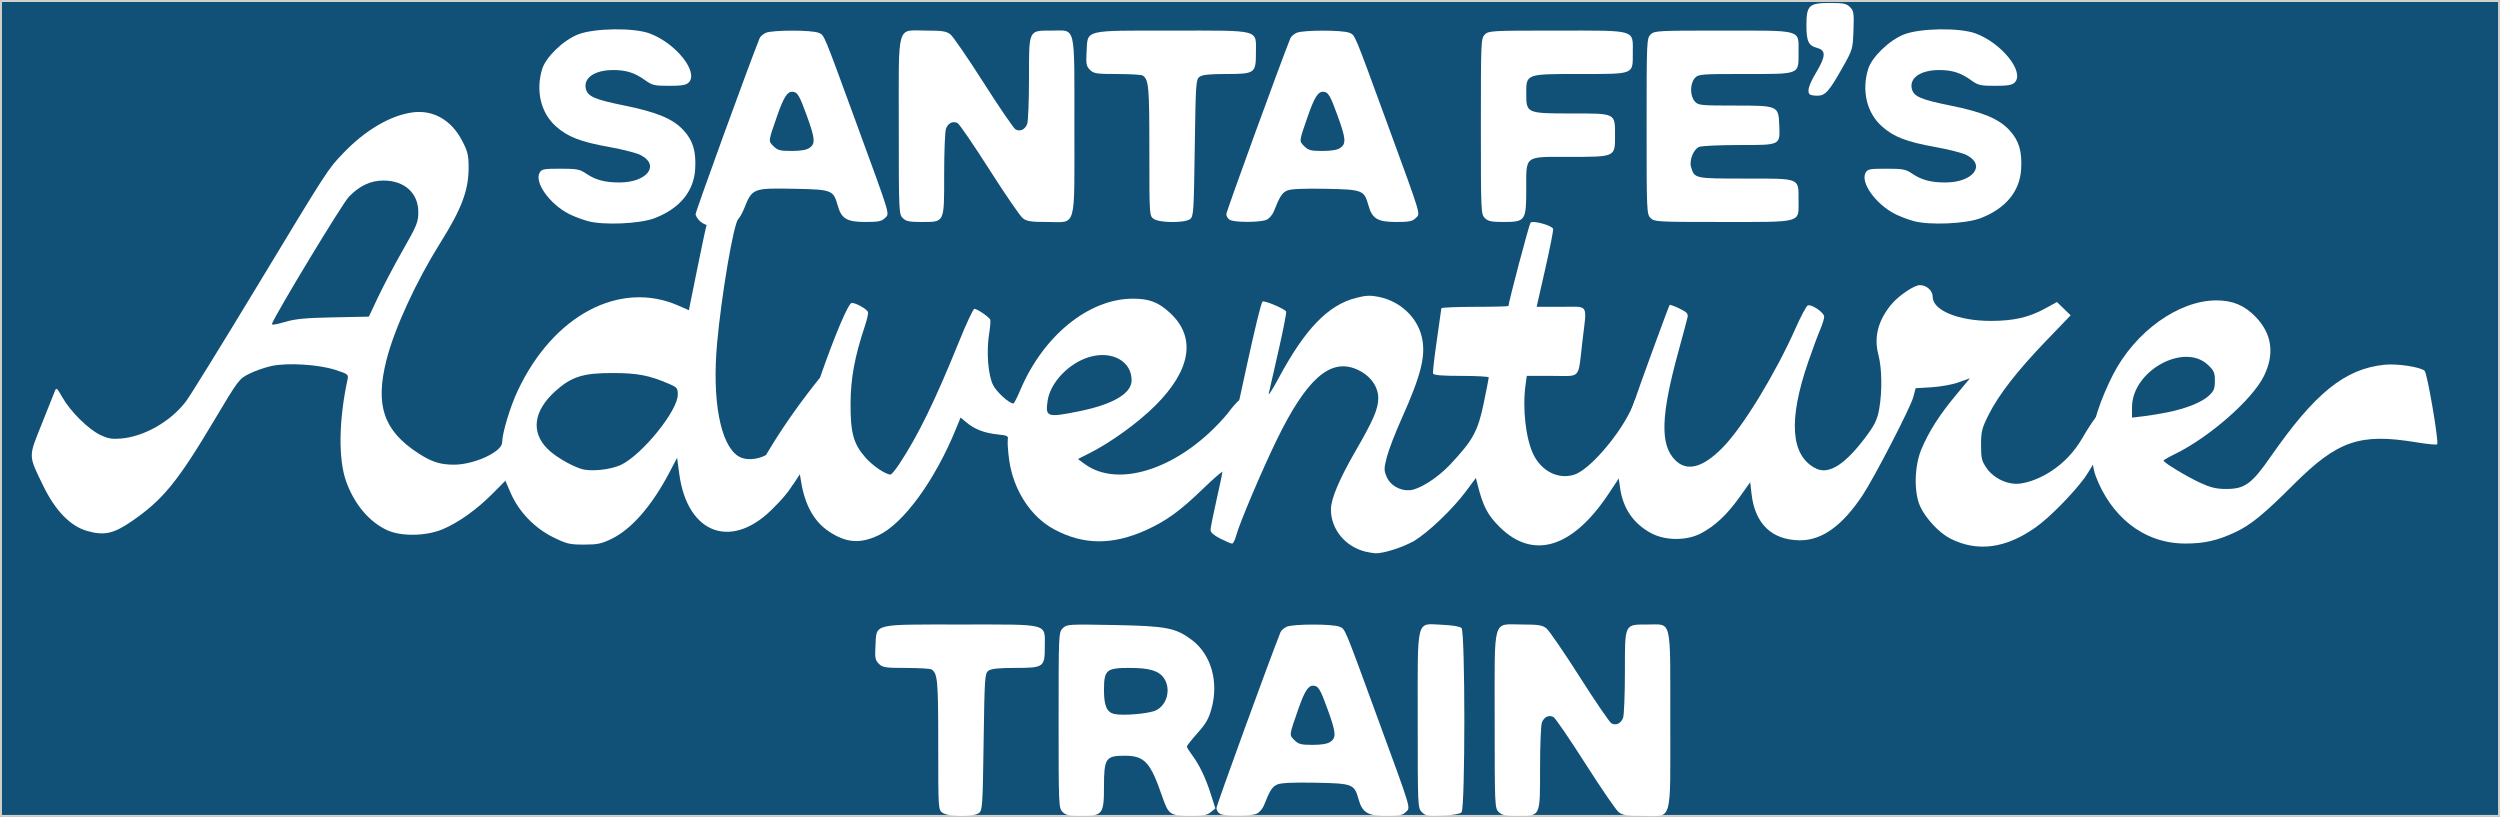
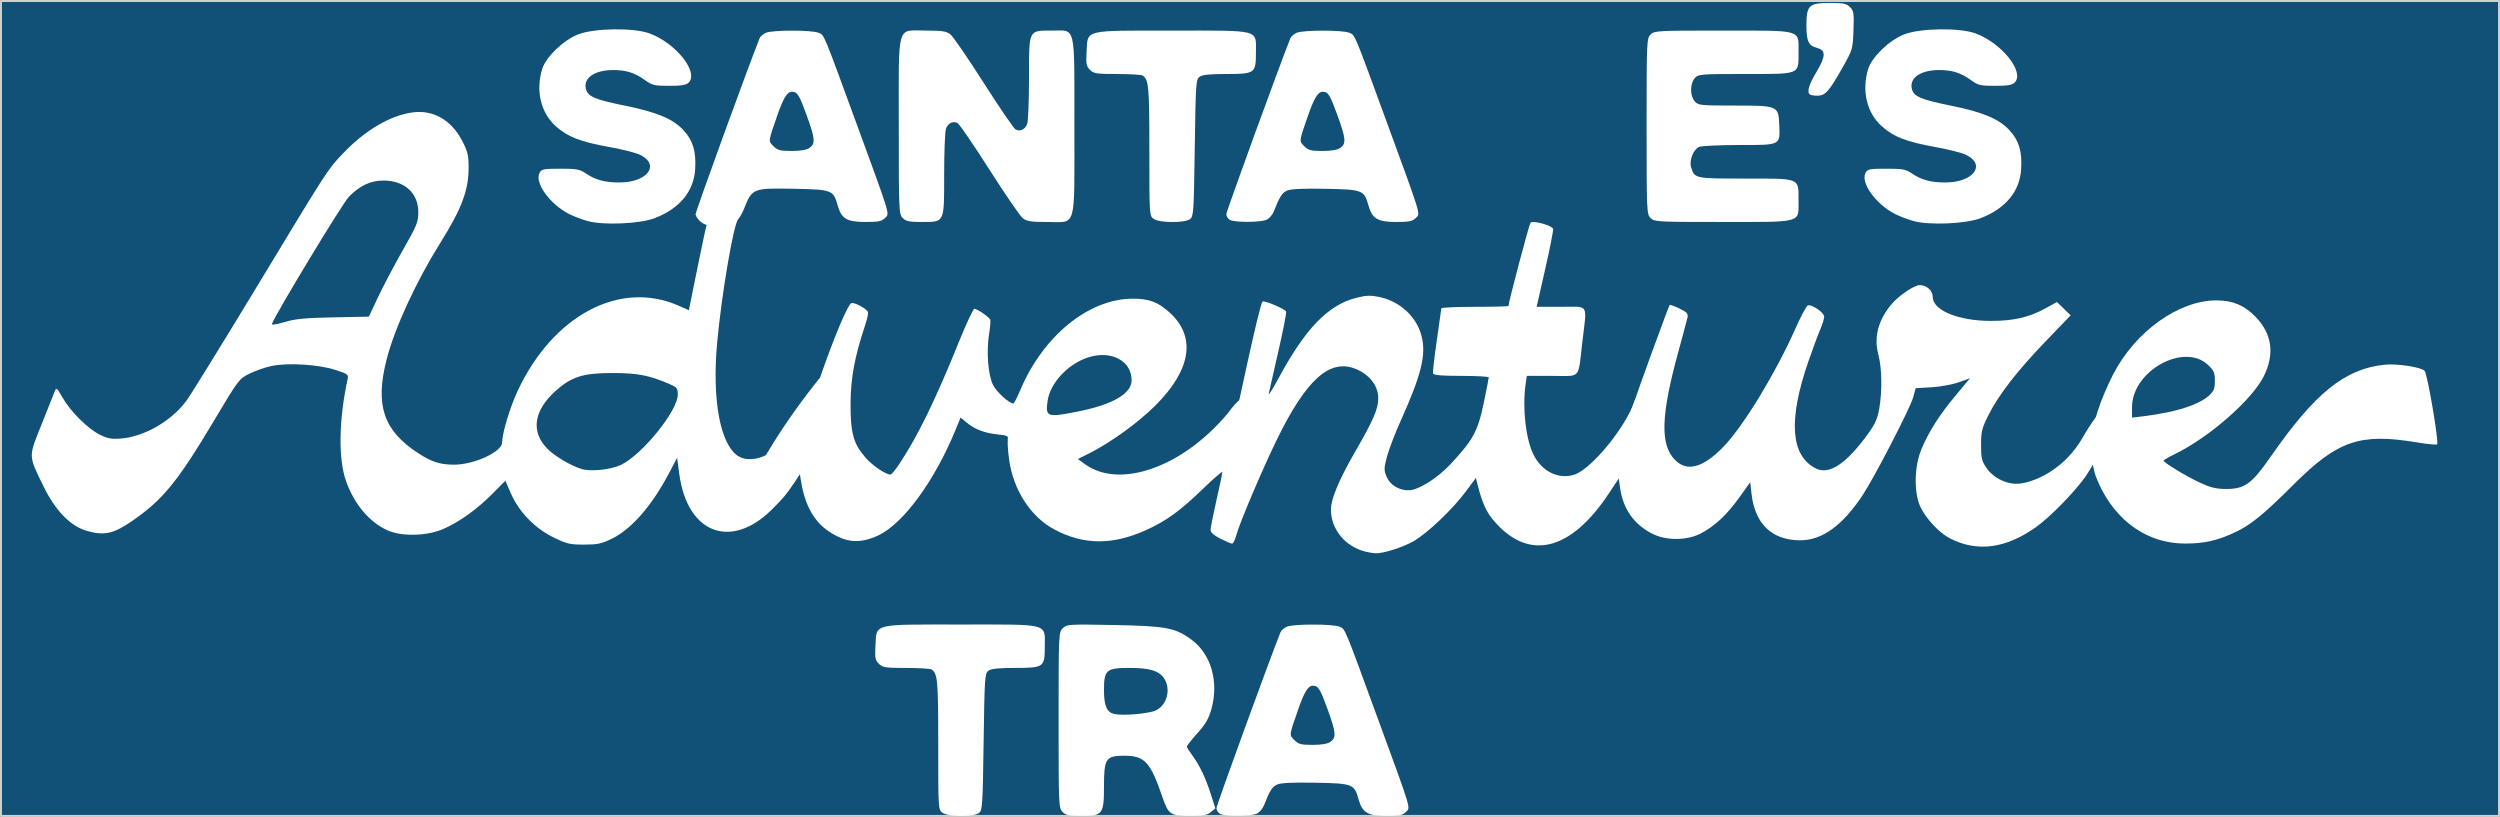
<svg xmlns="http://www.w3.org/2000/svg" xmlns:ns1="http://sodipodi.sourceforge.net/DTD/sodipodi-0.dtd" xmlns:ns2="http://www.inkscape.org/namespaces/inkscape" height="414" width="1267" ns1:docname="sfadvtrain.svg" ns2:version="1.0 (4035a4fb49, 2020-05-01)" version="1.1">
  <rect width="100%" height="100%" fill="#808080" stroke="none" />
  <defs />
  <ns1:namedview ns2:window-maximized="1" ns2:window-y="-8" ns2:window-x="-8" ns2:window-height="747" ns2:window-width="1366" ns2:cy="375.39355" ns2:cx="782.06611" ns2:zoom="0.43522907" />
  <rect y="0.5" x="0.5" height="413" width="1266" id="bg" style="fill:#115077;stroke:#d0d0cc;stroke-linecap:round;stroke-linejoin:round" />
  <g transform="translate(0.5,0.5)" id="SANTA FE'S">
    <g id="SANTA FE">
      <g id="SANTA">
        <path style="fill:#ffffff" d="m 297.251,111.514 c -2.887,-0.81 -7.094,-2.414 -9.349,-3.564 -9.766,-4.982 -17.604,-15.9 -14.96,-20.84 C 273.967,85.193 274.93,85 283.491,85 c 8.385,0 9.823,0.273 13.083,2.486 4.779,3.243 9.546,4.507 16.926,4.487 13.98,-0.038 20.674,-8.782 10.641,-13.9 -2.042,-1.042 -8.972,-2.836 -15.398,-3.986 -15.127,-2.708 -21.509,-5.171 -27.604,-10.651 -7.536,-6.775 -10.185,-17.818 -6.914,-28.818 1.823,-6.13 10.753,-14.776 18.276,-17.695 8.239,-3.197 28.199,-3.46 36.239,-0.477 13.322,4.942 25.016,19.658 19.782,24.893 C 347.239,42.618 344.969,43 338.626,43 331.164,43 330.025,42.733 326.447,40.148 321.254,36.396 316.881,35 310.319,35 c -9.474,0 -15.286,4.009 -13.888,9.58 0.96,3.825 4.504,5.357 19.4,8.385 16.726,3.4 24.723,6.742 30.104,12.579 4.758,5.162 6.396,10.599 5.89,19.553 -0.641,11.346 -7.806,20.053 -20.542,24.965 -7.514,2.898 -26.057,3.689 -34.032,1.452 z" id="S1" />
        <path id="A1" style="fill:#ffffff" d="m 352,108.159 c 0,-1.471 26.702,-74.904 32.463,-89.274 0.356,-0.888 1.769,-2.126 3.139,-2.75 3.236,-1.475 23.56,-1.474 26.797,3.5e-4 2.953,1.345 2.01,-0.917 19.251,46.186 17.621,48.139 16.759,45.268 14.313,47.715 -1.618,1.618 -3.346,1.963 -9.828,1.963 -9.467,0 -12.213,-1.637 -14.11,-8.412 -2.17,-7.752 -2.925,-8.044 -21.753,-8.407 -21.317,-0.411 -21.534,-0.326 -25.69,10.104 -0.83,2.082 -2.147,4.424 -2.928,5.204 -5.326,4.631 -18.834,6.13 -21.653,-2.33 z m 57.777,-33.716 c 3.026,-2.119 2.817,-4.701 -1.296,-16.063 C 404.576,47.589 403.602,46 400.901,46 c -2.448,0 -4.351,3.07 -7.485,12.074 -4.661,13.391 -4.593,12.84 -1.917,15.516 2.076,2.076 3.357,2.41 9.233,2.41 4.557,0 7.561,-0.517 9.045,-1.557 z" />
        <path style="fill:#ffffff" d="m 457,110 c -1.94,-1.94 -2,-3.333 -2,-46.5 0,-53.178 -1.337,-48.5 13.865,-48.5 8.199,0 10.276,0.323 12.296,1.912 1.337,1.051 8.935,12.12 16.885,24.596 7.95,12.477 15.209,23.09 16.132,23.585 2.334,1.252 4.806,0.082 5.899,-2.794 C 520.584,60.963 521,50.475 521,38.992 521,14.216 520.617,15 532.723,15 544.893,15 544,11.158 544,63.5 c 0,53.178 1.337,48.5 -13.865,48.5 -8.199,0 -10.276,-0.323 -12.296,-1.912 -1.337,-1.051 -8.935,-12.12 -16.885,-24.596 -7.95,-12.477 -15.209,-23.09 -16.132,-23.585 -2.334,-1.252 -4.806,-0.082 -5.899,2.794 C 478.416,66.037 478,76.525 478,88.008 478,112.784 478.383,112 466.277,112 460.333,112 458.634,111.634 457,110 Z" id="N1" />
        <path style="fill:#ffffff" d="M 584.223,110.443 C 582.002,108.888 582,108.855 582,75.878 c 0,-32.65 -0.303,-36.044 -3.4,-38.112 -0.605,-0.404 -6.388,-0.742 -12.85,-0.75 -10.604,-0.014 -11.956,-0.221 -13.857,-2.122 -1.835,-1.835 -2.056,-3.013 -1.711,-9.12 C 550.829,14.343 548.181,15 593.611,15 638.98,15 636,14.202 636,26.345 636,36.629 635.473,37 620.862,37 c -8.33,0 -12.013,0.389 -13.421,1.418 -1.839,1.344 -1.967,3.235 -2.441,36.082 -0.474,32.847 -0.602,34.738 -2.441,36.082 -2.748,2.008 -15.408,1.912 -18.336,-0.139 z" id="T1" />
        <path id="A2" style="fill:#ffffff" d="m 622.75,110.92 c -0.963,-0.561 -1.75,-1.864 -1.75,-2.897 0,-1.374 26.993,-75.491 32.463,-89.137 0.356,-0.888 1.769,-2.126 3.139,-2.75 3.236,-1.475 23.56,-1.474 26.797,3.5e-4 2.953,1.345 2.01,-0.917 19.251,46.186 17.621,48.139 16.759,45.268 14.313,47.715 -1.618,1.618 -3.346,1.963 -9.828,1.963 -9.467,0 -12.213,-1.637 -14.11,-8.412 -2.17,-7.752 -2.925,-8.044 -21.753,-8.407 -10.968,-0.212 -17.467,0.071 -19.328,0.842 -2.636,1.092 -3.936,3.099 -6.861,10.597 -0.67,1.716 -2.333,3.629 -3.697,4.25 -3.071,1.399 -16.258,1.434 -18.635,0.05 z m 56.027,-36.477 c 3.026,-2.119 2.817,-4.701 -1.296,-16.063 C 673.576,47.589 672.602,46 669.901,46 c -2.448,0 -4.351,3.07 -7.485,12.074 -4.661,13.391 -4.593,12.84 -1.917,15.516 2.076,2.076 3.357,2.41 9.233,2.41 4.557,0 7.561,-0.517 9.045,-1.557 z" />
      </g>
      <g id="FE">
-         <path style="fill:#ffffff" d="m 752,110 c -1.94,-1.94 -2,-3.333 -2,-46.5 0,-43.167 0.06,-44.56 2,-46.5 1.923,-1.923 3.333,-2 36.5,-2 C 829.417,15 827,14.288 827,26.345 827,37.399 828.005,37 800.171,37 772.679,37 773,36.882 773,47 c 0,9.887 0.258,10 22.845,10 C 818.578,57 818,56.706 818,68.272 818,79.124 818.267,79 794.834,79 771.661,79 773,77.975 773,95.723 773,111.337 772.532,112 761.5,112 c -6.167,0 -7.856,-0.356 -9.5,-2 z" id="F" />
        <path style="fill:#ffffff" d="m 836,110 c -1.94,-1.94 -2,-3.333 -2,-46.5 0,-43.167 0.06,-44.56 2,-46.5 1.922,-1.922 3.333,-2 36.277,-2 C 913.399,15 911,14.325 911,25.902 911,37.483 912.183,37 883.826,37 c -22.547,0 -23.594,0.086 -25.399,2.08 -1.155,1.276 -1.882,3.563 -1.882,5.92 0,2.357 0.727,4.644 1.882,5.92 C 860.203,52.882 861.347,53 878.544,53 c 22.199,0 22.302,0.046 22.696,10.097 C 901.636,73.189 902.024,73 880.943,73 c -9.797,0 -18.923,0.422 -20.28,0.938 -2.869,1.091 -5.169,6.845 -4.117,10.296 C 858.304,90.003 858.291,90 884,90 c 28.253,0 27,-0.523 27,11.272 C 911,112.646 913.332,112 872.277,112 839.333,112 837.922,111.922 836,110 Z" id="E" />
      </g>
    </g>
    <path style="fill:#ffffff" d="m 916.667,47.333 c -1.474,-1.474 -0.47,-4.814 3.411,-11.347 4.748,-7.992 4.852,-10.971 0.424,-12.149 C 916.031,22.649 915,20.488 915,12.309 915,2.184 916.256,1 927,1 c 6.783,0 8.318,0.318 10.091,2.091 1.888,1.888 2.058,3.029 1.75,11.763 -0.338,9.6 -0.381,9.744 -5.702,19.159 C 926.399,45.94 924.536,48 920.492,48 c -1.737,0 -3.459,-0.3 -3.826,-0.667 z" id="possessiveApostrophe" />
    <path style="fill:#ffffff" d="m 969.251,111.514 c -2.887,-0.81 -7.094,-2.414 -9.349,-3.564 -9.766,-4.982 -17.604,-15.9 -14.96,-20.84 C 945.967,85.193 946.93,85 955.491,85 c 8.385,0 9.823,0.273 13.083,2.486 4.779,3.243 9.546,4.507 16.926,4.487 13.98,-0.038 20.674,-8.782 10.641,-13.9 -2.042,-1.042 -8.972,-2.836 -15.398,-3.986 -15.127,-2.708 -21.509,-5.171 -27.604,-10.651 -7.536,-6.775 -10.185,-17.818 -6.914,-28.818 1.823,-6.13 10.753,-14.776 18.276,-17.695 8.239,-3.197 28.199,-3.46 36.239,-0.477 13.322,4.942 25.016,19.658 19.782,24.893 C 1019.239,42.618 1016.969,43 1010.626,43 1003.164,43 1002.025,42.733 998.447,40.148 993.254,36.396 988.881,35 982.319,35 c -9.474,0 -15.286,4.009 -13.888,9.58 0.96,3.825 4.504,5.357 19.4,8.385 16.726,3.4 24.723,6.742 30.104,12.579 4.758,5.162 6.396,10.599 5.89,19.553 -0.641,11.346 -7.806,20.053 -20.542,24.965 -7.514,2.898 -26.057,3.689 -34.032,1.452 z" id="S2" />
  </g>
  <g transform="translate(0.5,0.5)" id="Adventure">
    <path id="A3" style="fill:#ffffff" d="m 255.615,243.138 -6.343,6.405 c -8.052,8.131 -17.407,14.816 -25.465,18.195 -8.345,3.499 -20.836,3.725 -27.977,0.507 -9.123,-4.112 -16.788,-13.203 -20.932,-24.825 -4.001,-11.222 -3.722,-31.023 0.728,-51.597 0.553,-2.556 0.266,-2.779 -6.274,-4.889 -8.473,-2.733 -24.105,-3.684 -32.23,-1.959 -3.144,0.667 -8.15,2.409 -11.124,3.87 -5.344,2.625 -5.554,2.902 -17.953,23.706 C 89.362,243.899 81.978,252.909 66,263.852 c -9.049,6.198 -13.863,7.201 -22.5,4.69 -8.373,-2.434 -15.971,-10.266 -22.022,-22.699 -7.671,-15.761 -7.63,-14.485 -1.003,-31.016 3.159,-7.881 6.168,-15.43 6.686,-16.777 0.909,-2.363 1.051,-2.258 4.045,2.984 4.04,7.073 13.039,15.971 19.101,18.887 3.844,1.848 5.946,2.217 10.5,1.841 11.816,-0.976 25.391,-8.769 33.015,-18.954 C 96.007,199.889 112.083,173.875 129.545,145 c 36.677,-60.645 35.935,-59.499 43.897,-67.864 11.05,-11.61 23.944,-19.19 35.177,-20.68 10.466,-1.388 19.673,3.899 25.123,14.427 2.796,5.401 3.257,7.316 3.257,13.523 0,11.486 -3.491,20.826 -14.129,37.801 -12.461,19.882 -23.444,43.716 -27.482,59.635 -5.857,23.09 -1.539,35.85 16.005,47.298 6.844,4.466 11.132,5.847 18.175,5.855 10.267,0.011 24.431,-6.547 24.431,-11.312 2.768,-3.051 7.822,8.423 1.615,19.456 z m -87.149,-82.802 17.966,-0.36 4.766,-10.095 c 2.621,-5.552 8.262,-16.235 12.534,-23.738 C 210.827,113.681 211.5,112.024 211.5,107 c 0,-9.646 -7.007,-16 -17.644,-16 -6.541,0 -12.072,2.594 -17.547,8.228 -3.241,3.335 -36.747,58.684 -38.989,64.405 -0.276,0.705 2.13,0.364 6.368,-0.902 5.464,-1.632 10.368,-2.106 24.778,-2.395 z" />
    <path id="d" style="fill:#ffffff" d="m 392.16,256.209 c -21.107,22.389 -44.224,14.518 -48.399,-16.479 l -1.109,-8.229 -3.843,7.33 c -8.891,16.956 -19.147,28.761 -29.309,33.734 -5.126,2.508 -7.173,2.936 -14.052,2.936 -7.298,0 -8.767,-0.353 -15.688,-3.774 -9.368,-4.63 -17.307,-12.891 -21.386,-22.253 l -2.76,-6.335 c -2.529,-6.485 -2.295,-12.971 -1.615,-19.456 0,-4.597 3.987,-17.859 7.841,-26.085 17.997,-38.404 51.87,-56.314 81.621,-43.156 l 5.155,2.28 4.222,-20.858 c 2.322,-11.472 4.442,-21.432 4.711,-22.134 2.222,-6.435 14.563,-7.98 16.103,-3.24 -2.369,2.369 -8.531,38.551 -10.731,63.011 -2.589,28.778 1.594,51.206 10.656,57.144 3.409,2.234 9.156,2.042 14.08,-0.47 13.038,-6.019 27.649,3.289 4.501,26.035 z M 314.467,234.965 C 325.223,229.627 343,207.569 343,199.561 c 0,-3.321 -0.364,-3.788 -4.25,-5.453 -10.353,-4.437 -16.005,-5.529 -28.75,-5.556 -14.946,-0.032 -20.879,1.838 -29.001,9.14 -11.119,9.997 -12.576,20.731 -3.98,29.327 3.688,3.688 11.401,8.274 16.981,10.095 4.786,1.562 15.191,0.47 20.467,-2.149 z" />
    <path id="v" d="m 510.257,222.434 c 0.379,-1.983 -0.097,-2.236 -5.208,-2.771 -6.63,-0.693 -11.68,-2.64 -15.765,-6.077 l -2.957,-2.488 -2.323,5.701 c -10.632,26.1 -26.599,48.03 -39.325,54.011 -9.32,4.381 -16.329,3.845 -25.02,-1.912 -7.549,-5 -12.205,-13.299 -14.155,-25.228 l -0.626,-3.83 -3.19,4.822 c -45.192,42.451 -23.357,-8.262 13.39,-53.77 C 422.599,169.282 429.512,153 431.166,153 c 2.082,0 7.654,3.118 8.231,4.606 0.236,0.608 -0.457,3.758 -1.54,7 -5.18,15.504 -7.236,26.604 -7.297,39.394 -0.071,14.895 1.481,20.493 7.616,27.462 3.618,4.11 10.174,8.538 12.643,8.538 0.494,0 2.466,-2.362 4.381,-5.25 9.465,-14.267 18.256,-32.268 30.281,-62 3.726,-9.213 7.252,-16.75 7.835,-16.75 1.401,0 7.543,4.217 8.052,5.528 0.219,0.565 -0.036,3.715 -0.567,7 -1.484,9.168 -0.552,21.184 2.03,26.188 1.836,3.558 8.159,9.284 10.252,9.284 2.802,3.41 0.33,19.032 -2.825,18.434 z" style="fill:#ffffff" ns1:nodetypes="csscsssscccsssssssssssscc" />
    <path id="e1" style="fill:#ffffff" d="m 619,238.738 c 0,-0.576 -4.612,3.419 -10.25,8.878 -11.108,10.757 -18.239,15.917 -28.302,20.48 -17.076,7.743 -31.744,7.661 -46.604,-0.26 -11.953,-6.371 -20.796,-19.989 -22.907,-35.278 -0.603,-4.368 -0.909,-8.924 -0.68,-10.125 0.512,-5.311 -0.103,-16.319 2.825,-18.434 0.34,0 1.9,-3.038 3.468,-6.75 11.636,-27.562 34.644,-46.299 56.95,-46.379 8.402,-0.03 13.019,1.722 18.954,7.193 13.318,12.276 10.723,28.817 -7.354,46.884 -8.694,8.689 -22.523,18.712 -33.384,24.194 l -5.924,2.991 3.341,2.465 c 17.627,13.005 49.624,1.77 72.422,-25.429 20.52,-27.453 5.496,19.987 -2.555,29.569 z M 546.343,207.943 C 563.611,204.447 573,198.908 573,192.217 c 0,-9.655 -9.905,-15.131 -21.349,-11.804 -10.339,3.006 -19.824,12.892 -21.205,22.102 -1.259,8.395 -0.326,8.713 15.897,5.428 z" />
    <path id="n" d="m 691.5,279.065 c -10.218,-2.488 -17.474,-11.342 -17.494,-21.346 -0.011,-5.323 4.197,-15.309 12.539,-29.754 C 695.581,212.314 698,206.689 698,201.325 c 0,-6.209 -4.316,-11.887 -11.232,-14.777 -13.262,-5.541 -25.243,5.161 -40.248,35.952 -7.404,15.193 -18.832,42.14 -20.463,48.25 -0.624,2.337 -1.582,4.25 -2.129,4.25 -0.547,0 -3.23,-1.133 -5.961,-2.517 C 614.671,270.813 613,269.335 613,268.09 c 0,-1.032 1.35,-7.822 3,-15.09 1.65,-7.268 3,-13.686 3,-14.262 l 8.659,-36.851 3.302,-15.193 c 4.445,-20.451 7.655,-33.643 8.358,-34.346 0.795,-0.795 11.495,3.723 12.003,5.069 0.225,0.596 -1.546,9.634 -3.936,20.084 -2.39,10.45 -4.593,20.125 -4.895,21.5 -0.302,1.375 1.949,-2.153 5.004,-7.841 13.431,-25.009 25.101,-37.099 39.283,-40.697 5.098,-1.293 7.283,-1.384 11.625,-0.483 10.689,2.219 19.236,10.18 21.627,20.145 2.256,9.405 -0.196,19.315 -10.403,42.048 -3.066,6.829 -6.326,15.321 -7.244,18.871 -1.54,5.952 -1.545,6.751 -0.062,10.242 1.678,3.952 6.198,6.714 10.988,6.714 4.926,1.123 11.575,16.552 2.605,25.763 -5.522,3.16 -15.527,6.327 -19.374,6.134 -1.122,-0.056 -3.39,-0.431 -5.04,-0.833 z" style="fill:#ffffff" ns1:nodetypes="sssssssssssccssssssssssssccsss" />
    <path ns1:nodetypes="csssssssssssscssscsssccssscscc" style="fill:#ffffff" d="m 713.308,248 c 4.786,0 14.357,-5.902 21.014,-12.959 11.597,-12.294 14.198,-17.025 17.116,-31.135 C 752.848,197.095 754,191.18 754,190.761 754,190.343 747.737,190 740.083,190 c -9.715,0 -14.034,-0.352 -14.306,-1.167 -0.214,-0.642 0.636,-8.179 1.888,-16.75 1.253,-8.571 2.29,-15.921 2.306,-16.333 C 729.987,155.338 737.65,155 747,155 c 9.35,0 17,-0.198 17,-0.441 0,-1.81 10.443,-41.307 11.159,-42.205 1.046,-1.313 10.793,1.345 11.464,3.125 0.212,0.562 -1.581,9.683 -3.984,20.271 L 778.271,155 h 12.364 c 14.474,0 13.134,-2.159 10.839,17.46 C 799.162,192.223 801.109,190 786.117,190 h -12.845 l -0.636,4.64 c -1.624,11.848 0.116,27.216 3.982,35.161 4.191,8.613 12.816,12.861 20.78,10.233 8.841,-2.918 26.404,-24.508 30.574,-37.585 3.067,-0.631 1.327,24.35 -8.094,39.564 l -5.14,7.744 c -18.258,27.506 -38.233,33.616 -55.164,16.876 -6.148,-6.078 -8.465,-10.518 -11.235,-21.525 l -0.854,-3.392 -5.137,6.908 c -6.7,9.01 -19.472,21.155 -26.437,25.141 C 703.354,276.667 701.19,251.647 713.308,248 Z" id="t" />
    <path id="u" d="m 827.973,202.449 c 1.78,-5.582 17.239,-47.857 17.694,-48.387 0.207,-0.241 2.441,0.564 4.964,1.79 3.778,1.836 4.504,2.618 4.115,4.439 -0.26,1.216 -2.326,8.96 -4.591,17.21 -8.971,32.67 -9.413,47.442 -1.652,55.203 5.99,5.99 13.956,3.868 24.075,-6.414 10.201,-10.365 26.626,-37.274 37.023,-60.653 2.657,-5.975 5.398,-11.082 6.09,-11.347 1.936,-0.743 8.309,3.637 8.309,5.71 0,1.01 -0.935,4.01 -2.077,6.668 -1.142,2.658 -3.825,9.895 -5.961,16.082 -10.232,29.634 -8.997,47.594 3.723,54.129 3.984,5.434 0.156,32.237 -8.078,36.444 -14.17,-0.123 -22.703,-8.342 -24.434,-23.532 l -0.673,-5.904 -5.488,7.682 c -6.319,8.846 -12.394,14.531 -19.512,18.262 -7.159,3.752 -17.865,3.746 -25,-0.015 -9.106,-4.8 -14.462,-12.542 -15.949,-23.058 l -0.671,-4.744 c -0.931,-15.365 3.781,-27.345 8.094,-39.564 z" style="fill:#ffffff" ns1:nodetypes="csssssssssssccscsssscc" />
    <path ns1:nodetypes="csssssssscccsssssscssssscsscsscc" style="fill:#ffffff" d="m 919.684,236.878 c 6.795,3.491 15.435,-2.224 26.588,-17.589 3.506,-4.83 4.756,-7.628 5.618,-12.582 1.557,-8.944 1.38,-20.584 -0.419,-27.408 -2.35,-8.915 -0.196,-17.325 6.525,-25.478 C 961.641,149.399 969.586,144 972.449,144 c 3.473,0 6.551,2.804 6.551,5.968 0,6.809 13.004,12.173 29.5,12.167 11.592,-0.004 19.283,-1.78 27.667,-6.39 l 5.787,-3.181 3.48,3.373 3.48,3.373 -12.445,12.918 c -14.658,15.215 -24.124,27.418 -29.258,37.719 -3.308,6.637 -3.712,8.278 -3.712,15.082 0,6.747 0.328,8.109 2.822,11.711 3.734,5.394 11.117,8.722 17.293,7.796 9.116,-1.367 22.759,-8.388 31.144,-22.895 19.801,-34.26 22.177,-11.325 1.237,20.031 -6.395,8.542 -17.624,19.923 -24.562,24.895 -15.194,10.889 -29.707,12.861 -43.473,5.906 -5.618,-2.838 -12.435,-10.1 -15.299,-16.297 -3.255,-7.042 -2.985,-20.424 0.584,-28.937 3.777,-9.011 9.088,-17.361 17.38,-27.324 l 7.26,-8.723 -5.692,2.051 c -3.141,1.132 -9.311,2.261 -13.766,2.52 l -8.074,0.469 -1.239,4.634 c -1.403,5.247 -19.732,40.707 -25.646,49.617 -10.305,15.524 -20.645,22.937 -31.861,22.839 -7.359,-3.952 1.143,-37.686 8.078,-36.444 z" id="r" />
    <path id="e2" style="fill:#ffffff" d="m 1062.968,206.849 c 1.223,-4.042 4.525,-11.849 7.338,-17.349 11.237,-21.966 33.398,-37.861 52.645,-37.76 8.221,0.043 14.098,2.544 19.752,8.404 8.255,8.556 9.662,18.732 4.142,29.946 -5.869,11.923 -27.663,31.025 -45.095,39.523 -3.163,1.542 -5.746,3.047 -5.741,3.345 0.016,0.98 11.359,7.863 18.309,11.109 5.277,2.465 8.223,3.198 13.036,3.243 9.697,0.091 13.231,-2.428 22.885,-16.311 22.491,-32.342 37.587,-44.549 57.688,-46.65 6.436,-0.673 18.439,1.159 20.392,3.112 1.373,1.373 7.306,36.247 6.332,37.22 -0.346,0.346 -5.113,-0.116 -10.595,-1.027 -28.492,-4.732 -39.833,-0.853 -61.916,21.172 -15.434,15.395 -21.942,20.716 -29.865,24.424 -9.038,4.229 -15.655,5.726 -25.275,5.715 -21.857,-0.024 -37.893,-14.474 -45.341,-34.047 -3.334,-8.762 -2.086,-25.016 1.309,-34.071 z m 35.112,1.593 c 9.436,-1.927 17.356,-5.113 20.872,-8.398 2.567,-2.398 3.048,-3.595 3.048,-7.578 0,-4.113 -0.458,-5.163 -3.507,-8.039 -12.197,-11.504 -38.451,3.092 -38.483,21.394 l -0.01,5.322 5.75,-0.679 c 3.163,-0.373 8.711,-1.284 12.33,-2.023 z" />
  </g>
  <g transform="translate(0.5,0.5)" id="TRAIN">
    <path style="fill:#ffffff" d="M 477.223,411.443 C 475.002,409.888 475,409.855 475,376.878 c 0,-32.65 -0.303,-36.044 -3.4,-38.112 -0.605,-0.404 -6.388,-0.742 -12.85,-0.75 -10.604,-0.014 -11.956,-0.221 -13.857,-2.122 -1.835,-1.835 -2.056,-3.013 -1.711,-9.12 C 443.829,315.343 441.181,316 486.611,316 531.98,316 529,315.202 529,327.345 529,337.629 528.473,338 513.862,338 c -8.33,0 -12.013,0.389 -13.421,1.418 -1.839,1.344 -1.967,3.235 -2.441,36.082 -0.474,32.847 -0.602,34.738 -2.441,36.082 -2.748,2.008 -15.408,1.912 -18.336,-0.139 z" id="T2" />
    <path id="R" style="fill:#ffffff" d="m 538,411 c -1.94,-1.94 -2,-3.333 -2,-46.5 0,-43.813 0.032,-44.532 2.091,-46.591 2.03,-2.03 2.782,-2.078 25.75,-1.652 26.819,0.498 31.525,1.4 39.758,7.623 9.684,7.319 13.615,21.036 9.93,34.65 -1.389,5.132 -2.861,7.71 -7.14,12.505 -2.964,3.322 -5.39,6.386 -5.39,6.808 0,0.422 1.161,2.318 2.579,4.212 3.758,5.018 6.853,11.452 9.526,19.799 l 2.355,7.354 -2.341,1.896 C 611.298,412.58 609.154,413 603.454,413 592.519,413 591.713,412.476 588.569,403.324 582.493,385.633 579.599,382.5 569.338,382.5 559.91,382.5 559,383.874 559,398.111 559,412.155 558.347,413 547.5,413 c -6.167,0 -7.856,-0.356 -9.5,-2 z m 47.29,-51.468 c 5.667,-2.689 7.758,-10.757 4.197,-16.193 C 586.951,339.469 582.15,338 572.032,338 560.137,338 559,338.984 559,349.277 c 0,7.95 1.43,11.235 5.259,12.081 4.42,0.977 17.523,-0.161 21.032,-1.826 z" />
    <path id="A4" style="fill:#ffffff" d="m 617.75,411.92 c -0.963,-0.561 -1.75,-1.864 -1.75,-2.897 0,-1.374 26.993,-75.491 32.463,-89.137 0.356,-0.888 1.769,-2.126 3.139,-2.75 3.236,-1.475 23.56,-1.474 26.797,3.5e-4 2.953,1.345 2.01,-0.917 19.251,46.186 17.621,48.139 16.759,45.268 14.313,47.715 -1.618,1.618 -3.346,1.963 -9.828,1.963 -9.467,0 -12.213,-1.637 -14.11,-8.412 -2.17,-7.752 -2.925,-8.044 -21.753,-8.407 -10.968,-0.212 -17.467,0.071 -19.328,0.842 -2.636,1.092 -3.936,3.099 -6.861,10.597 -0.67,1.716 -2.333,3.629 -3.697,4.25 -3.071,1.399 -16.258,1.434 -18.635,0.05 z m 56.027,-36.477 c 3.026,-2.119 2.817,-4.701 -1.296,-16.063 C 668.576,348.589 667.602,347 664.901,347 c -2.448,0 -4.351,3.07 -7.485,12.074 -4.661,13.391 -4.593,12.84 -1.917,15.515 2.076,2.076 3.357,2.41 9.233,2.41 4.557,0 7.561,-0.517 9.045,-1.557 z" />
-     <path style="fill:#ffffff" d="M 720.099,411.099 C 718.03,409.03 718,408.363 718,364.5 c 0,-52.992 -1.058,-48.916 12.549,-48.349 5.089,0.212 8.86,0.857 9.651,1.649 1.904,1.905 1.904,91.495 0,93.4 -0.792,0.792 -4.563,1.436 -9.651,1.649 -7.415,0.309 -8.587,0.113 -10.45,-1.75 z" id="I" />
-     <path style="fill:#ffffff" d="m 759,411 c -1.94,-1.94 -2,-3.333 -2,-46.5 0,-53.178 -1.337,-48.5 13.865,-48.5 8.247,0 10.269,0.318 12.329,1.938 1.355,1.066 8.954,12.134 16.885,24.594 7.931,12.461 15.175,23.062 16.098,23.558 2.333,1.255 4.805,0.085 5.899,-2.792 C 822.584,361.963 823,351.475 823,339.992 823,315.216 822.617,316 834.723,316 846.893,316 846,312.158 846,364.5 c 0,53.178 1.337,48.5 -13.865,48.5 -8.199,0 -10.276,-0.323 -12.296,-1.912 -1.337,-1.051 -8.935,-12.12 -16.885,-24.596 -7.95,-12.476 -15.209,-23.09 -16.132,-23.585 -2.334,-1.252 -4.806,-0.082 -5.899,2.794 C 780.416,367.037 780,377.525 780,389.008 780,413.784 780.383,413 768.277,413 762.333,413 760.634,412.634 759,411 Z" id="N" />
  </g>
</svg>